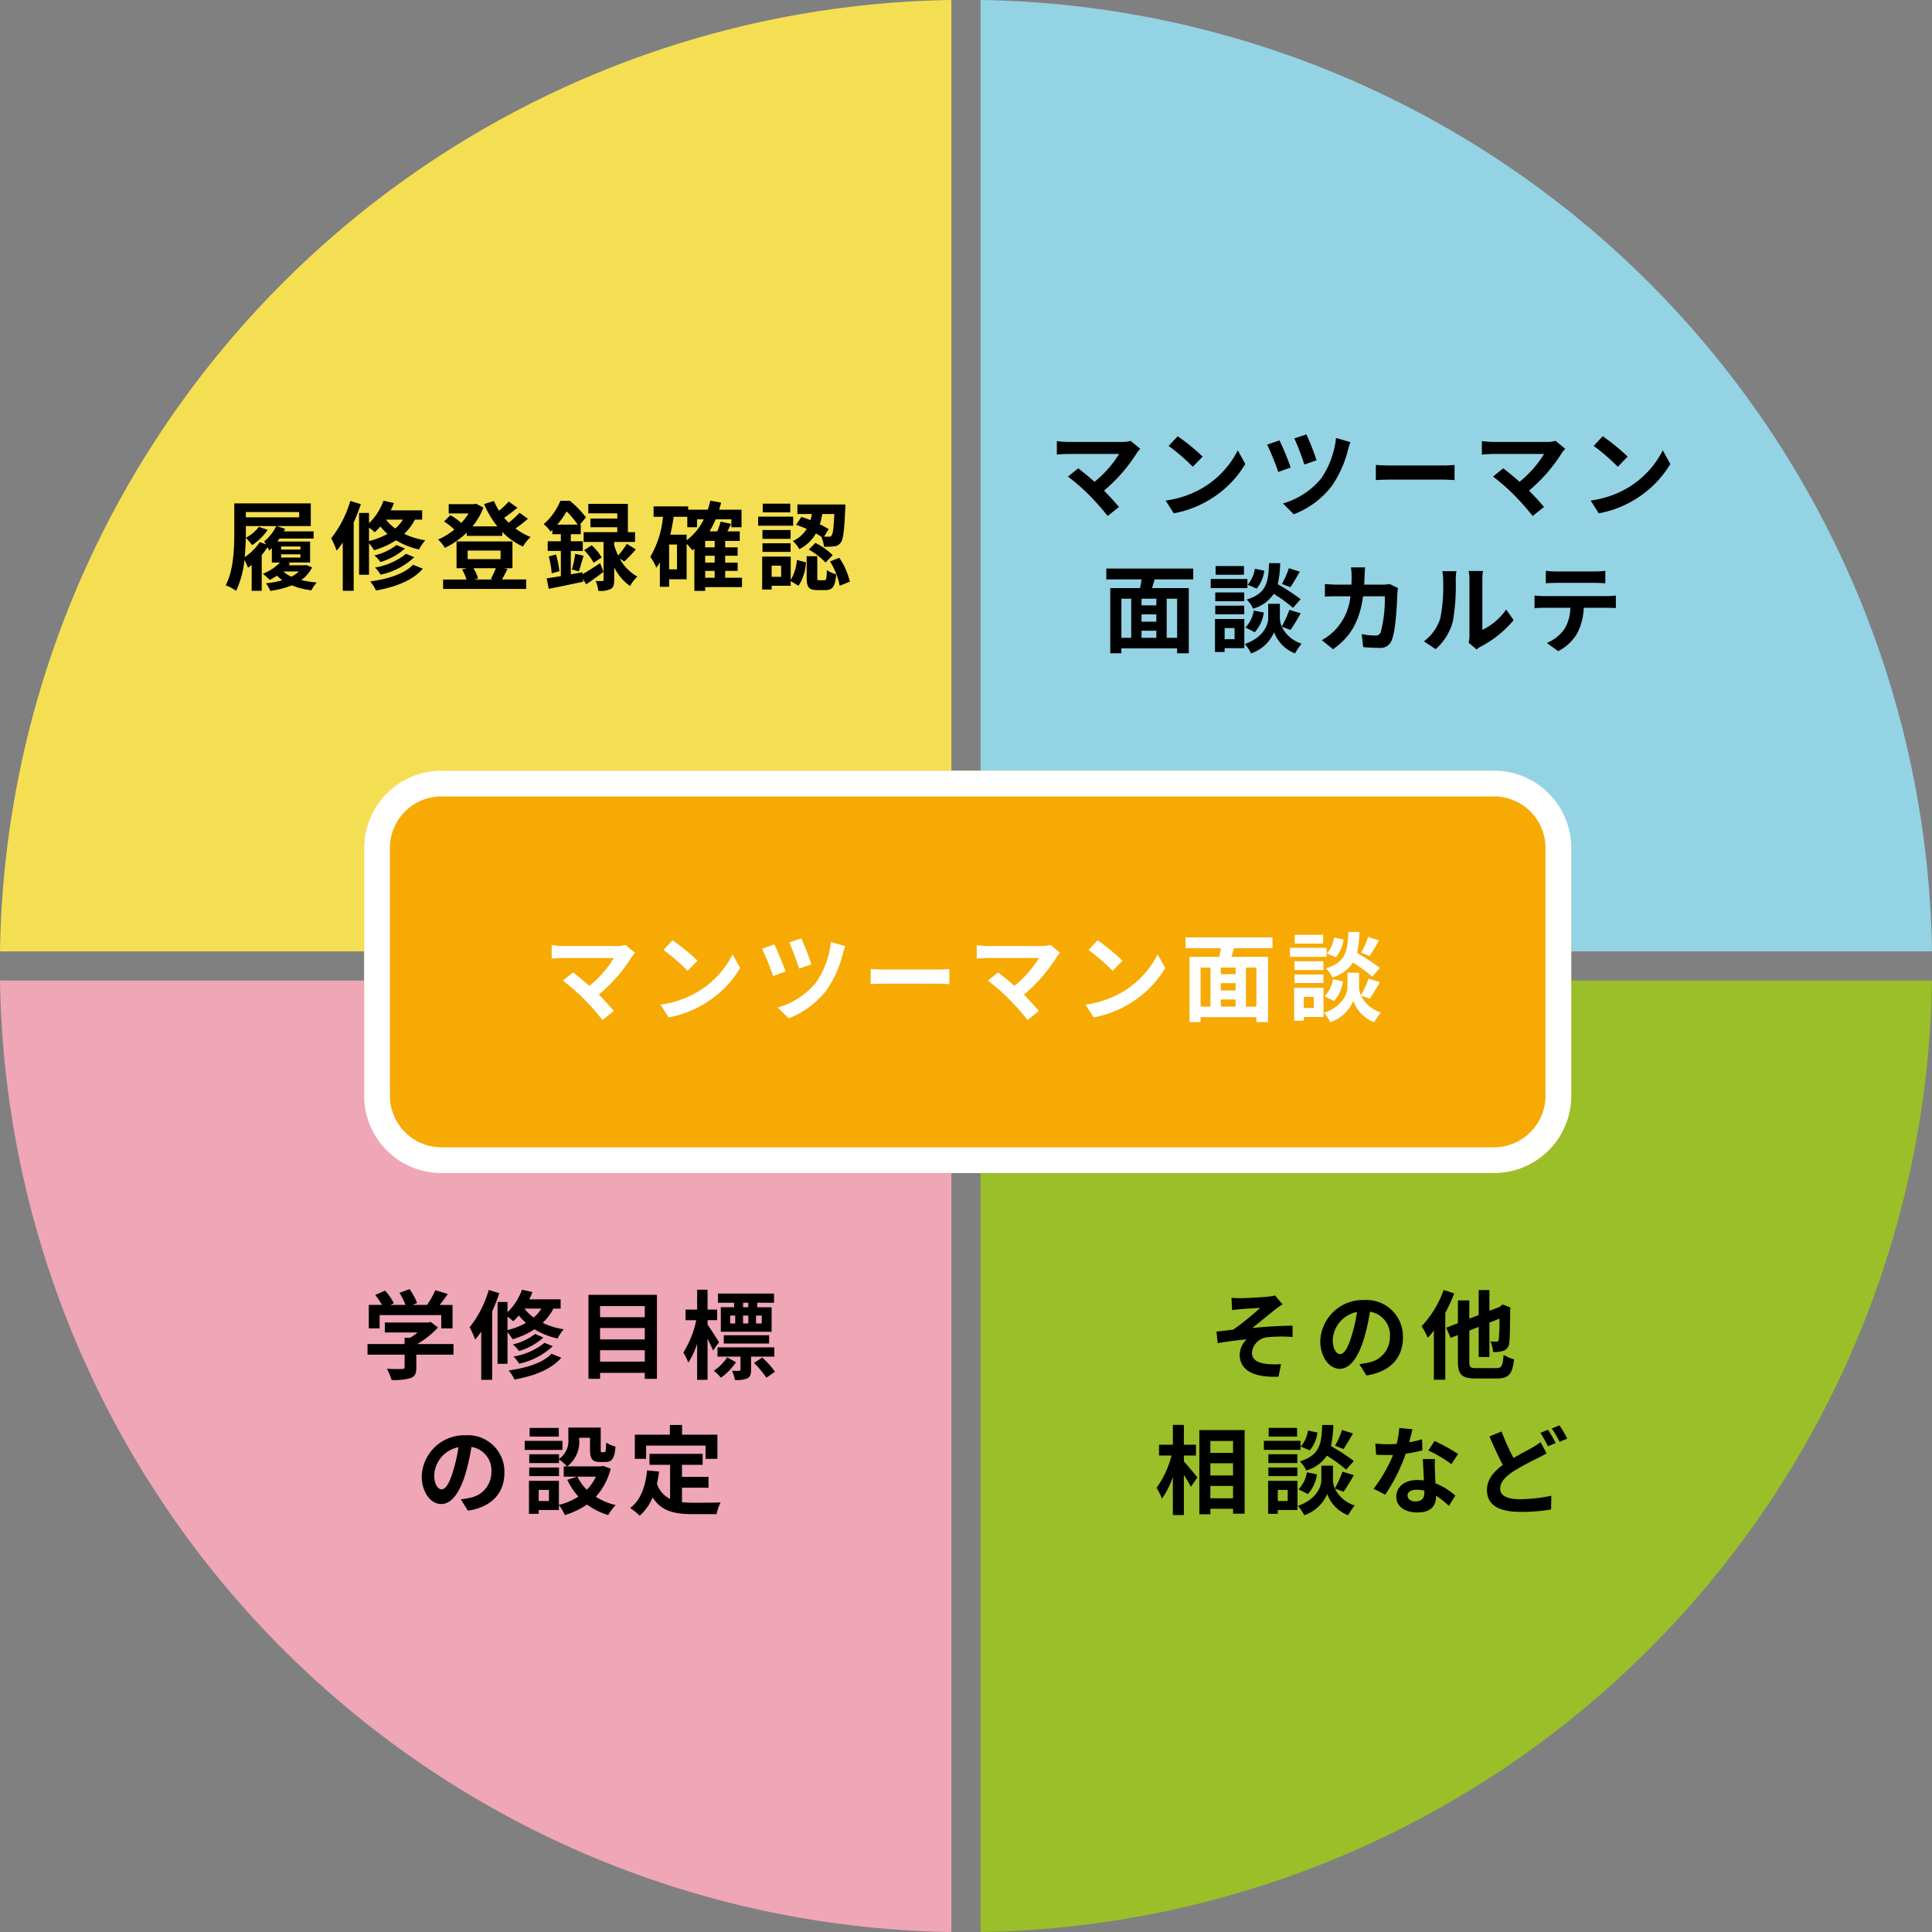
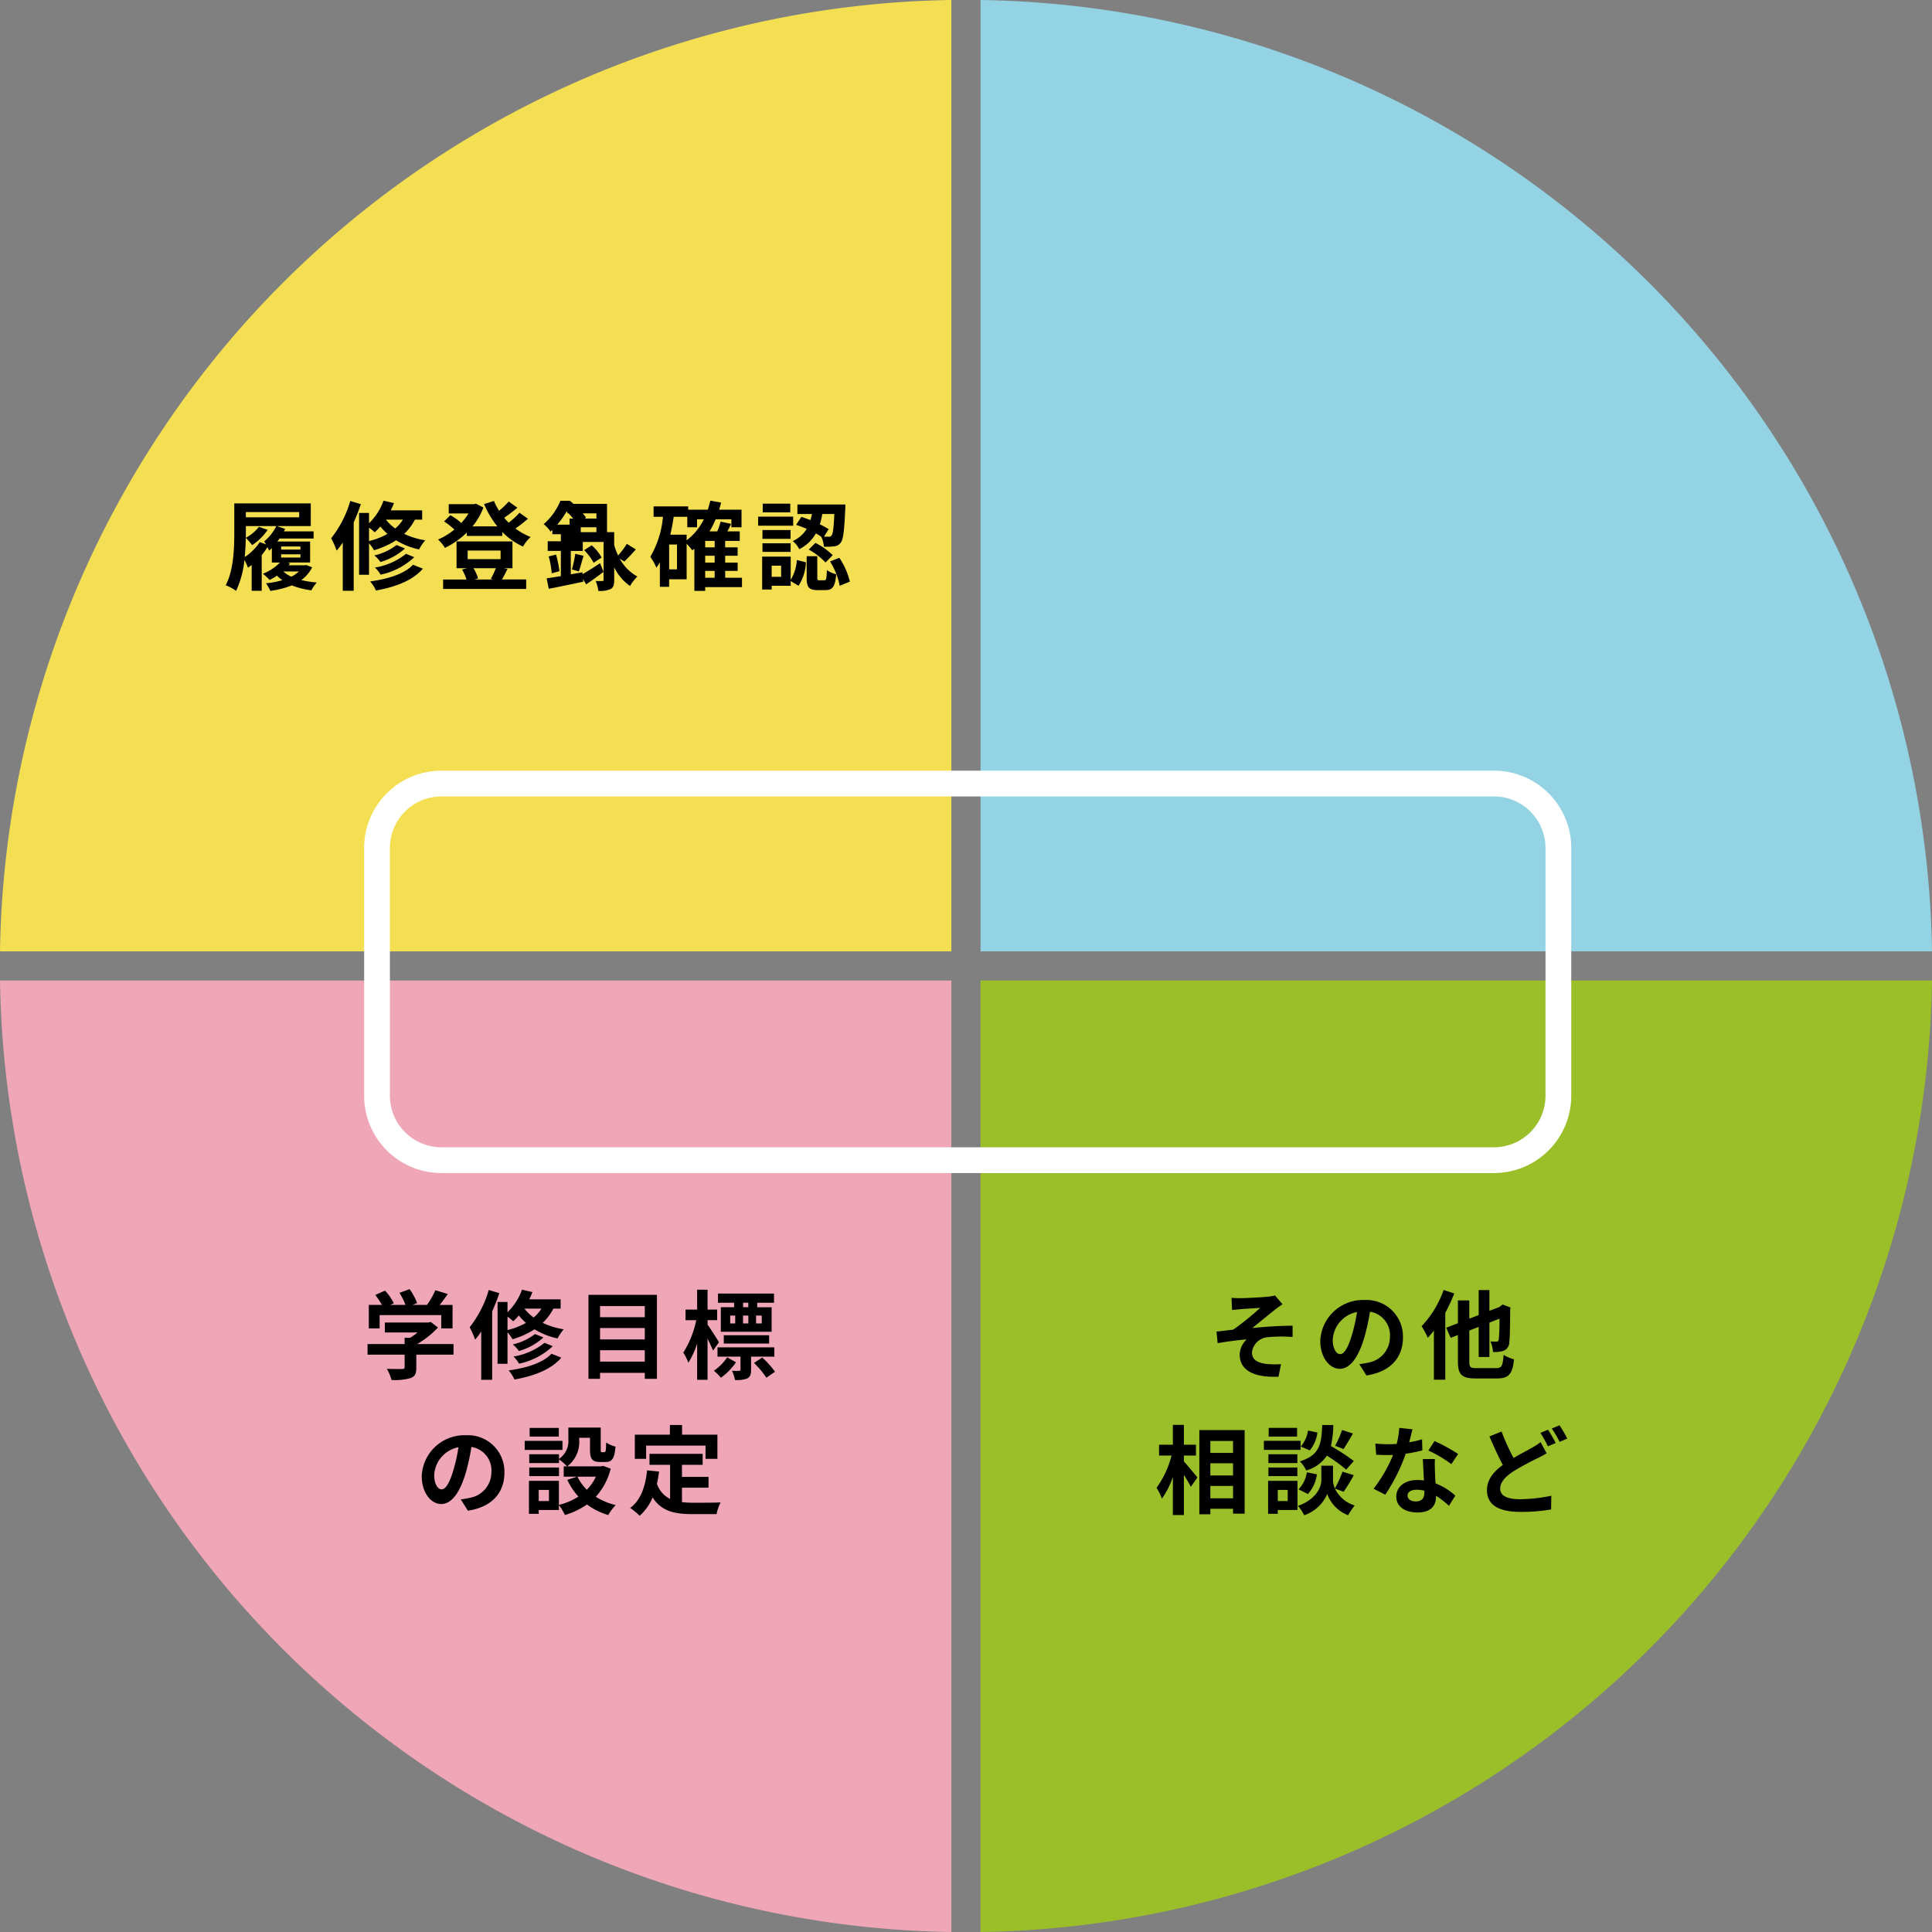
<svg xmlns="http://www.w3.org/2000/svg" width="300.018" height="300.018" viewBox="0 0 300.018 300.018">
  <rect x="0" y="0" width="300.018" height="300.018" fill="#808080" stroke="none" />
  <g transform="translate(4291.019 975.509)">
    <path d="M147.737,0A150.024,150.024,0,0,0,0,147.737H147.737Z" transform="translate(-4291.019 -975.509)" fill="#f4df53" />
    <path d="M101.2,147.737H248.952A150.024,150.024,0,0,0,101.2,0Z" transform="translate(-4239.953 -975.509)" fill="#94d3e3" />
    <path d="M147.737,101.2H0A150.024,150.024,0,0,0,147.737,248.952Z" transform="translate(-4291.019 -924.443)" fill="#efa6b7" />
    <path d="M101.2,101.2V248.952A150.039,150.039,0,0,0,248.952,101.2Z" transform="translate(-4239.952 -924.443)" fill="#9abf28" />
-     <path d="M22.172,15.29a4.676,4.676,0,0,1-1.155.81,4.468,4.468,0,0,1-1.245-.81Zm-2.745-2.67h3v.51h-3Zm0-1.215h3v.48h-3Zm-3.315-.675a8.424,8.424,0,0,1-2.34,2.325c.1-1.05.15-2.07.165-3a12.733,12.733,0,0,1,.99,1.14,8.852,8.852,0,0,0,2.415-2.37L15.977,8.36a6.432,6.432,0,0,1-2.025,1.695V8.24h4.725a7.245,7.245,0,0,1-1.89,2.385c.09.12.195.285.3.45Zm6.12-4.665v.81h-8.28v-.81Zm1.095,8.22-.27.045H20.582c.09-.1.165-.21.24-.315l-.42-.12h3.525V10.64H18.842a5.186,5.186,0,0,0,.33-.465h5.3V9.065h-4.62c.075-.135.135-.255.195-.39L18.767,8.24h5.265V4.715H12.152V9.23c0,2.4-.09,5.85-1.335,8.2a7.281,7.281,0,0,1,1.62.87,14.768,14.768,0,0,0,1.29-4.8,9.677,9.677,0,0,1,.555,1.2c.18-.12.375-.27.57-.42V18.29h1.56V12.74a9.367,9.367,0,0,0,.885-1.23c.12.21.21.42.27.54a5.255,5.255,0,0,0,.42-.4v2.25h1.26a7.5,7.5,0,0,1-2.655,1.74,10.783,10.783,0,0,1,1.05.96,9.741,9.741,0,0,0,1.14-.66,6.335,6.335,0,0,0,.84.7,13.255,13.255,0,0,1-2.55.48,5.862,5.862,0,0,1,.675,1.185,14.353,14.353,0,0,0,3.345-.855,12.613,12.613,0,0,0,3.03.765A6.255,6.255,0,0,1,24.962,17a15.791,15.791,0,0,1-2.4-.375,5.518,5.518,0,0,0,1.68-1.98Zm6.84-9.945a16.987,16.987,0,0,1-2.97,5.79,14.024,14.024,0,0,1,.855,1.92A11.992,11.992,0,0,0,29,10.79v7.5h1.695V7.67c.42-.93.8-1.9,1.11-2.835Zm2.91,4.14a8.571,8.571,0,0,1,.885.72,8.265,8.265,0,0,0,.87-.9,9.942,9.942,0,0,0,1.11,1.155,11.4,11.4,0,0,1-2.865,1.11Zm5.265-1.245a5.844,5.844,0,0,1-1.2,1.38,7.053,7.053,0,0,1-1.44-1.38Zm2.985,0V5.795H36.452c.18-.36.345-.75.495-1.125l-1.62-.375a9.119,9.119,0,0,1-2.25,3.5V6.2H31.532v9.6h1.545V10.91a6.55,6.55,0,0,1,.78,1.08,12.934,12.934,0,0,0,3.42-1.545,11.323,11.323,0,0,0,3.57,1.425,7.189,7.189,0,0,1,.96-1.425,11.635,11.635,0,0,1-3.27-1A8.133,8.133,0,0,0,40.2,7.235Zm-2.505,5.31a10.3,10.3,0,0,1-4.815,2.13,5.446,5.446,0,0,1,.87,1.11A10.926,10.926,0,0,0,40.1,13.07Zm-1.47-1.365A9,9,0,0,1,33.9,12.8a4.633,4.633,0,0,1,.945,1.02,9.7,9.7,0,0,0,3.81-2.1Zm2.55,3.06c-1.29,1.41-3.885,2.22-6.645,2.595a6.217,6.217,0,0,1,.9,1.41c3.06-.555,5.715-1.56,7.275-3.39Zm12.87.54a14.283,14.283,0,0,1-.78,1.665l.4.09H49.442l.57-.165a6.106,6.106,0,0,0-.72-1.59Zm-4.38-2.745h5.115V13.37H48.392ZM54,14.78h1.35V10.625H46.667V14.78H48.3l-.78.2a7.177,7.177,0,0,1,.69,1.56h-3.63V18h12.9v-1.47H53.717c.255-.435.555-1.02.87-1.635Zm2.445-8.61a13.151,13.151,0,0,1-1.68,1.545c-.24-.24-.48-.495-.7-.765.66-.45,1.41-1.02,2.055-1.56l-1.35-.96a12.553,12.553,0,0,1-1.5,1.425,9.718,9.718,0,0,1-.795-1.515l-1.53.48A14.485,14.485,0,0,0,53,8.285H49.142A10.1,10.1,0,0,0,50.837,5.36l-1.155-.6-.3.075h-3.93v1.44h3.075A9.441,9.441,0,0,1,47.4,7.76a9.055,9.055,0,0,0-1.695-1.215l-.975.975a10.449,10.449,0,0,1,1.6,1.26A10.451,10.451,0,0,1,43.8,10.325a6.338,6.338,0,0,1,1.065,1.3,13.187,13.187,0,0,0,3.39-2.37v.51h5.52V9.155a10.665,10.665,0,0,0,3.21,2.265,6.377,6.377,0,0,1,1.185-1.485,10.09,10.09,0,0,1-2.355-1.32A20.434,20.434,0,0,0,57.752,7.1Zm5.865,1.845A14.175,14.175,0,0,0,63.767,5.96a13.946,13.946,0,0,1,1.71,2.055Zm3.9,7.4-1.8.315v-3.63h1.86v-1.5h-1.86V9.5h1.545V8.015h-.135l.945-1.125a14.906,14.906,0,0,0-2.5-2.58h-1.47a9.585,9.585,0,0,1-2.6,3.63,4.884,4.884,0,0,1,1.065,1.155c.09-.09.2-.18.285-.27V9.5h1.32v1.095h-2.04v1.5h2.04V16.01c-.825.135-1.575.255-2.205.345l.33,1.62c1.515-.285,3.495-.7,5.355-1.1l-.045-.435.495.855c.855-.585,1.815-1.275,2.7-1.95L68.957,14c-.975.645-1.965,1.275-2.715,1.71Zm6.5-1.665c.525-.495,1.2-1.2,1.8-1.89L73.112,11a12.523,12.523,0,0,1-1.35,1.8,9.729,9.729,0,0,1-.615-1.605V10.7h3.24V9.185h-1.11V4.79h-6.15V6.26h4.5v.81h-4.17V8.42h4.17v.765h-5.22V10.7H69.5v5.88c0,.15-.045.195-.21.195-.15,0-.6.015-1.02-.015a6.091,6.091,0,0,1,.42,1.545,3.945,3.945,0,0,0,1.89-.285c.465-.24.57-.66.57-1.41V14.645a7.552,7.552,0,0,0,2.46,2.9,6.625,6.625,0,0,1,1.14-1.47A6.916,6.916,0,0,1,72,13.28Zm-11.73-.8a13.651,13.651,0,0,1,.465,2.625l1.2-.33a17.133,17.133,0,0,0-.525-2.58Zm4.68,2.325c.225-.615.465-1.575.735-2.415l-1.29-.315a18.392,18.392,0,0,1-.525,2.43Zm.825-3.3a8.577,8.577,0,0,1,1.47,1.965l1.245-.825a7.326,7.326,0,0,0-1.545-1.89ZM85.277,15.2h1.47v1.065h-1.47ZM82.4,9.575H79.862c.21-.9.39-1.83.525-2.775H82.5V8.42h1.515V7.19h1.05a9.048,9.048,0,0,1-2.67,3.255ZM80.9,14.96H79.682V11.1H80.9Zm5.85-3.42h-1.47v-1h1.47Zm0,2.37h-1.47V12.845h1.47Zm4.245,2.355h-2.61V15.2h1.935V13.91H88.382V12.845h1.935V11.54H88.382v-1h2.265V9.065h-1.92c.195-.375.39-.765.57-1.17l-1.62-.345a10.766,10.766,0,0,1-.525,1.515h-1.2A13.689,13.689,0,0,0,86.9,7.19h2.445V8.42h1.575V5.69H87.452c.1-.36.21-.72.3-1.1l-1.68-.3a13.609,13.609,0,0,1-.39,1.4H82.637V5.18h-5.37V6.8h1.455a14.862,14.862,0,0,1-1.965,6.21A9.1,9.1,0,0,1,77.7,14.7a7.811,7.811,0,0,0,.54-.825v3.795h1.44V16.5H82.4v-5.52c.33.345.705.8.885,1.02.105-.075.21-.165.315-.24v6.54h1.68V17.72h5.715Zm14.34-9.9c-.105,2.22-.225,3.105-.435,3.33a.426.426,0,0,1-.45.195c-.15,0-.4,0-.72-.015l.72-1.155a12.141,12.141,0,0,0-1.365-.75,11.86,11.86,0,0,0,.375-1.605Zm-5.94,1.68a17.517,17.517,0,0,1,1.65.63,4.934,4.934,0,0,1-2.16,1.89,4.237,4.237,0,0,1,1.005,1.26,6.1,6.1,0,0,0,2.58-2.445c.3.165.57.33.825.5a4.305,4.305,0,0,1,.42,1.56,10.088,10.088,0,0,0,1.62-.06,1.341,1.341,0,0,0,.99-.57c.4-.48.555-1.875.705-5.265.015-.21.015-.66.015-.66H99.6V6.365h2.25q-.09.473-.225.945c-.48-.18-.96-.36-1.41-.495Zm1.965,3.84a11.232,11.232,0,0,1,2.61,2.01l1.11-1.14a10.418,10.418,0,0,0-2.685-1.9ZM98.492,4.76H94.216V6.11h4.275Zm.45,2.01H93.5V8.18h5.445Zm-.4,2.085H94.172V10.22h4.365Zm-4.365,3.39h4.365V10.91H94.172Zm2.9,3.87H95.6V14.39h1.47Zm1.485-3.135H94.127v5.115H95.6V17.51h2.955v-.735l1.215.735a7.14,7.14,0,0,0,1.155-3.645l-1.41-.36a6.769,6.769,0,0,1-.96,3.09Zm4.425,3.675c-.27,0-.3-.06-.3-.465V12.92h-1.65V16.2c0,1.485.285,1.98,1.695,1.98h1.23c1.065,0,1.5-.495,1.665-2.46a4.3,4.3,0,0,1-1.455-.645c-.045,1.38-.1,1.575-.39,1.575Zm1.68-2.925a11.091,11.091,0,0,1,1.5,3.78l1.575-.645a11.144,11.144,0,0,0-1.635-3.7Z" transform="translate(-4266.79 -902.054)" />
-     <path d="M23.3,6.32a4.845,4.845,0,0,1-1.4.165H13.577a14.4,14.4,0,0,1-1.725-.135v2.1c.315-.03,1.125-.1,1.725-.1h7.935a16.648,16.648,0,0,1-3.81,4.32c-.945-.825-1.935-1.635-2.535-2.085l-1.59,1.275a31.907,31.907,0,0,1,3.3,2.88,41.678,41.678,0,0,1,2.865,3.24l1.755-1.4c-.585-.7-1.47-1.68-2.325-2.535A24.991,24.991,0,0,0,24.287,8.18a4.083,4.083,0,0,1,.51-.63Zm7.32-.72-1.41,1.5a31.189,31.189,0,0,1,3.75,3.24l1.53-1.575A31.5,31.5,0,0,0,30.617,5.6Zm-1.875,9.99L30,17.57a16.245,16.245,0,0,0,5.565-2.115,15.95,15.95,0,0,0,5.55-5.55L39.947,7.79a14.223,14.223,0,0,1-5.46,5.835A15.46,15.46,0,0,1,28.742,15.59ZM50.6,5.315l-1.875.615a38.377,38.377,0,0,1,1.56,4.065l1.89-.66A36.255,36.255,0,0,0,50.6,5.315Zm4.6.555a13.68,13.68,0,0,1-2.31,6.3,12.033,12.033,0,0,1-5.925,3.87l1.68,1.68a13.583,13.583,0,0,0,5.9-4.395,17.135,17.135,0,0,0,2.52-5.64,10.487,10.487,0,0,1,.375-1.17Zm-8.775.375-1.92.66a37.413,37.413,0,0,1,1.725,4.245l1.935-.7C47.822,9.425,46.892,7.19,46.427,6.245ZM61.382,12.41c.555-.045,1.56-.075,2.415-.075h8.055c.63,0,1.4.06,1.755.075V10.055c-.39.03-1.065.09-1.755.09H63.8c-.78,0-1.875-.045-2.415-.09ZM89.3,6.32a4.845,4.845,0,0,1-1.395.165H79.576a14.4,14.4,0,0,1-1.725-.135v2.1c.315-.03,1.125-.1,1.725-.1h7.935a16.648,16.648,0,0,1-3.81,4.32c-.945-.825-1.935-1.635-2.535-2.085l-1.59,1.275a31.907,31.907,0,0,1,3.3,2.88,41.677,41.677,0,0,1,2.865,3.24l1.755-1.4c-.585-.7-1.47-1.68-2.325-2.535A24.991,24.991,0,0,0,90.287,8.18a4.083,4.083,0,0,1,.51-.63Zm7.32-.72-1.41,1.5a31.188,31.188,0,0,1,3.75,3.24l1.53-1.575A31.5,31.5,0,0,0,96.617,5.6Zm-1.875,9.99L96,17.57a16.245,16.245,0,0,0,5.565-2.115,15.95,15.95,0,0,0,5.55-5.55l-1.17-2.115a14.223,14.223,0,0,1-5.46,5.835A15.46,15.46,0,0,1,94.742,15.59ZM30.527,36.9h-1.62V30.83h1.62ZM21.872,30.83H23.4V36.9h-1.53Zm5.43,1.035h-2.3V30.83h2.3Zm-2.3,3.93h2.3V36.9h-2.3ZM27.3,34.4h-2.3V33.26h2.3Zm5.73-6.57V26.15h-13.5v1.68h5.475c-.06.45-.15.915-.24,1.35h-4.62V39.305h1.725V38.54h8.655v.765h1.815V29.18h-5.7c.12-.435.27-.885.405-1.35Zm14.85-1.74a13.174,13.174,0,0,1-1.08,2.445l1.32.51c.42-.63.96-1.545,1.455-2.415Zm1.83,4.815a31.187,31.187,0,0,0-3.555-2.325,15.825,15.825,0,0,0,.375-3.27H44.807c-.12,2.97-.36,4.68-3.48,5.655a4.372,4.372,0,0,1,.99,1.41,5.648,5.648,0,0,0,3.21-2.3,22.457,22.457,0,0,1,3,2.175Zm-7.125,5.13a5.73,5.73,0,0,0,1.4-3.06l-1.56-.315a4.8,4.8,0,0,1-1.3,2.64ZM42.6,26.18a4.854,4.854,0,0,1-1.125,2.475l1.4.6a5.348,5.348,0,0,0,1.185-2.775Zm-1.695-.42H36.5v1.35h4.41Zm.54,2.01h-5.7v1.41h5.7Zm-.495,2.085h-4.5V31.22h4.5Zm-4.5,3.39h4.5V31.91h-4.5Zm3,2.145v1.725H37.907V35.39Zm1.515-1.41h-4.56V39.1h1.5V38.51h3.06Zm7.17,1.695a28.851,28.851,0,0,0,1.575-2.58l-1.755-.54a16.217,16.217,0,0,1-1.185,2.6,3.232,3.232,0,0,1-.285-1.26V31.625H44.672V33.89c0,1.005-.765,2.97-3.63,3.975a7.477,7.477,0,0,1,.975,1.455,5.979,5.979,0,0,0,3.57-3.3,5.55,5.55,0,0,0,3.24,3.3,14.094,14.094,0,0,1,1.02-1.515,5.125,5.125,0,0,1-3.075-2.625Zm15.4-7.125a7.323,7.323,0,0,1-1.14.1h-2.82c.03-.435.045-.885.06-1.35.015-.36.045-.99.09-1.335h-2.2a11.1,11.1,0,0,1,.1,1.38c0,.45-.015.885-.03,1.305H55.457c-.57,0-1.35-.045-1.98-.1v1.965c.645-.06,1.47-.06,1.98-.06h1.98a8.821,8.821,0,0,1-2.475,5.34A8.6,8.6,0,0,1,53,37.265l1.74,1.41c2.685-1.9,4.11-4.26,4.665-8.22h3.375a20.528,20.528,0,0,1-.63,5.565.8.8,0,0,1-.855.525,12.415,12.415,0,0,1-2.1-.21l.225,2.01c.735.06,1.635.12,2.49.12a1.847,1.847,0,0,0,1.935-1.155c.645-1.53.825-5.715.885-7.335a6.483,6.483,0,0,1,.105-.795Zm7.14,10.11a8.688,8.688,0,0,0,2.67-4.305,33.1,33.1,0,0,0,.45-6.45,9.567,9.567,0,0,1,.1-1.35H71.7a5.475,5.475,0,0,1,.135,1.365,25.848,25.848,0,0,1-.435,5.94,7.076,7.076,0,0,1-2.55,3.585Zm6.36.045a3.824,3.824,0,0,1,.66-.45,16.516,16.516,0,0,0,5.085-4.1l-1.155-1.65a9.5,9.5,0,0,1-3.7,3.165V27.83a7.617,7.617,0,0,1,.1-1.305H75.8a6.65,6.65,0,0,1,.12,1.29V36.56a5.707,5.707,0,0,1-.12,1.11ZM95.4,28.37c.525,0,1.1.03,1.62.06V26.495a11.751,11.751,0,0,1-1.62.1h-6.03a11.176,11.176,0,0,1-1.59-.1V28.43c.45-.03,1.08-.06,1.605-.06Zm-7.935,2.055c-.465,0-.99-.045-1.44-.09V32.3c.42-.03,1-.06,1.44-.06h4.125a6.446,6.446,0,0,1-.93,3.315A6.231,6.231,0,0,1,87.947,37.7L89.7,38.975a7.2,7.2,0,0,0,3.015-2.88,9.516,9.516,0,0,0,.96-3.855h3.615c.42,0,.99.015,1.365.045v-1.95a11.542,11.542,0,0,1-1.365.09Z" transform="translate(-4138.752 -913.366)" />
+     <path d="M22.172,15.29a4.676,4.676,0,0,1-1.155.81,4.468,4.468,0,0,1-1.245-.81Zm-2.745-2.67h3v.51h-3Zm0-1.215h3v.48h-3Zm-3.315-.675a8.424,8.424,0,0,1-2.34,2.325c.1-1.05.15-2.07.165-3a12.733,12.733,0,0,1,.99,1.14,8.852,8.852,0,0,0,2.415-2.37L15.977,8.36a6.432,6.432,0,0,1-2.025,1.695V8.24h4.725a7.245,7.245,0,0,1-1.89,2.385c.09.12.195.285.3.45Zm6.12-4.665v.81h-8.28v-.81Zm1.095,8.22-.27.045H20.582c.09-.1.165-.21.24-.315l-.42-.12h3.525V10.64H18.842a5.186,5.186,0,0,0,.33-.465h5.3V9.065h-4.62c.075-.135.135-.255.195-.39L18.767,8.24h5.265V4.715H12.152V9.23c0,2.4-.09,5.85-1.335,8.2a7.281,7.281,0,0,1,1.62.87,14.768,14.768,0,0,0,1.29-4.8,9.677,9.677,0,0,1,.555,1.2c.18-.12.375-.27.57-.42V18.29h1.56V12.74a9.367,9.367,0,0,0,.885-1.23c.12.21.21.42.27.54a5.255,5.255,0,0,0,.42-.4v2.25h1.26a7.5,7.5,0,0,1-2.655,1.74,10.783,10.783,0,0,1,1.05.96,9.741,9.741,0,0,0,1.14-.66,6.335,6.335,0,0,0,.84.7,13.255,13.255,0,0,1-2.55.48,5.862,5.862,0,0,1,.675,1.185,14.353,14.353,0,0,0,3.345-.855,12.613,12.613,0,0,0,3.03.765A6.255,6.255,0,0,1,24.962,17a15.791,15.791,0,0,1-2.4-.375,5.518,5.518,0,0,0,1.68-1.98Zm6.84-9.945a16.987,16.987,0,0,1-2.97,5.79,14.024,14.024,0,0,1,.855,1.92A11.992,11.992,0,0,0,29,10.79v7.5h1.695V7.67c.42-.93.8-1.9,1.11-2.835Zm2.91,4.14a8.571,8.571,0,0,1,.885.72,8.265,8.265,0,0,0,.87-.9,9.942,9.942,0,0,0,1.11,1.155,11.4,11.4,0,0,1-2.865,1.11Zm5.265-1.245a5.844,5.844,0,0,1-1.2,1.38,7.053,7.053,0,0,1-1.44-1.38Zm2.985,0V5.795H36.452c.18-.36.345-.75.495-1.125l-1.62-.375a9.119,9.119,0,0,1-2.25,3.5V6.2H31.532v9.6h1.545V10.91a6.55,6.55,0,0,1,.78,1.08,12.934,12.934,0,0,0,3.42-1.545,11.323,11.323,0,0,0,3.57,1.425,7.189,7.189,0,0,1,.96-1.425,11.635,11.635,0,0,1-3.27-1A8.133,8.133,0,0,0,40.2,7.235Zm-2.505,5.31a10.3,10.3,0,0,1-4.815,2.13,5.446,5.446,0,0,1,.87,1.11A10.926,10.926,0,0,0,40.1,13.07Zm-1.47-1.365A9,9,0,0,1,33.9,12.8a4.633,4.633,0,0,1,.945,1.02,9.7,9.7,0,0,0,3.81-2.1Zm2.55,3.06c-1.29,1.41-3.885,2.22-6.645,2.595a6.217,6.217,0,0,1,.9,1.41c3.06-.555,5.715-1.56,7.275-3.39Zm12.87.54a14.283,14.283,0,0,1-.78,1.665l.4.09H49.442l.57-.165a6.106,6.106,0,0,0-.72-1.59Zm-4.38-2.745h5.115V13.37H48.392ZM54,14.78h1.35V10.625H46.667V14.78H48.3l-.78.2a7.177,7.177,0,0,1,.69,1.56h-3.63V18h12.9v-1.47H53.717c.255-.435.555-1.02.87-1.635Zm2.445-8.61a13.151,13.151,0,0,1-1.68,1.545c-.24-.24-.48-.495-.7-.765.66-.45,1.41-1.02,2.055-1.56l-1.35-.96a12.553,12.553,0,0,1-1.5,1.425,9.718,9.718,0,0,1-.795-1.515l-1.53.48A14.485,14.485,0,0,0,53,8.285H49.142A10.1,10.1,0,0,0,50.837,5.36l-1.155-.6-.3.075h-3.93v1.44h3.075A9.441,9.441,0,0,1,47.4,7.76a9.055,9.055,0,0,0-1.695-1.215l-.975.975a10.449,10.449,0,0,1,1.6,1.26A10.451,10.451,0,0,1,43.8,10.325a6.338,6.338,0,0,1,1.065,1.3,13.187,13.187,0,0,0,3.39-2.37v.51h5.52V9.155a10.665,10.665,0,0,0,3.21,2.265,6.377,6.377,0,0,1,1.185-1.485,10.09,10.09,0,0,1-2.355-1.32A20.434,20.434,0,0,0,57.752,7.1Zm5.865,1.845A14.175,14.175,0,0,0,63.767,5.96a13.946,13.946,0,0,1,1.71,2.055Zm3.9,7.4-1.8.315v-3.63h1.86v-1.5h-1.86V9.5h1.545V8.015h-.135l.945-1.125a14.906,14.906,0,0,0-2.5-2.58h-1.47a9.585,9.585,0,0,1-2.6,3.63,4.884,4.884,0,0,1,1.065,1.155c.09-.09.2-.18.285-.27V9.5h1.32v1.095h-2.04v1.5h2.04V16.01c-.825.135-1.575.255-2.205.345l.33,1.62c1.515-.285,3.495-.7,5.355-1.1l-.045-.435.495.855c.855-.585,1.815-1.275,2.7-1.95L68.957,14c-.975.645-1.965,1.275-2.715,1.71Zm6.5-1.665c.525-.495,1.2-1.2,1.8-1.89L73.112,11a12.523,12.523,0,0,1-1.35,1.8,9.729,9.729,0,0,1-.615-1.605V10.7V9.185h-1.11V4.79h-6.15V6.26h4.5v.81h-4.17V8.42h4.17v.765h-5.22V10.7H69.5v5.88c0,.15-.045.195-.21.195-.15,0-.6.015-1.02-.015a6.091,6.091,0,0,1,.42,1.545,3.945,3.945,0,0,0,1.89-.285c.465-.24.57-.66.57-1.41V14.645a7.552,7.552,0,0,0,2.46,2.9,6.625,6.625,0,0,1,1.14-1.47A6.916,6.916,0,0,1,72,13.28Zm-11.73-.8a13.651,13.651,0,0,1,.465,2.625l1.2-.33a17.133,17.133,0,0,0-.525-2.58Zm4.68,2.325c.225-.615.465-1.575.735-2.415l-1.29-.315a18.392,18.392,0,0,1-.525,2.43Zm.825-3.3a8.577,8.577,0,0,1,1.47,1.965l1.245-.825a7.326,7.326,0,0,0-1.545-1.89ZM85.277,15.2h1.47v1.065h-1.47ZM82.4,9.575H79.862c.21-.9.39-1.83.525-2.775H82.5V8.42h1.515V7.19h1.05a9.048,9.048,0,0,1-2.67,3.255ZM80.9,14.96H79.682V11.1H80.9Zm5.85-3.42h-1.47v-1h1.47Zm0,2.37h-1.47V12.845h1.47Zm4.245,2.355h-2.61V15.2h1.935V13.91H88.382V12.845h1.935V11.54H88.382v-1h2.265V9.065h-1.92c.195-.375.39-.765.57-1.17l-1.62-.345a10.766,10.766,0,0,1-.525,1.515h-1.2A13.689,13.689,0,0,0,86.9,7.19h2.445V8.42h1.575V5.69H87.452c.1-.36.21-.72.3-1.1l-1.68-.3a13.609,13.609,0,0,1-.39,1.4H82.637V5.18h-5.37V6.8h1.455a14.862,14.862,0,0,1-1.965,6.21A9.1,9.1,0,0,1,77.7,14.7a7.811,7.811,0,0,0,.54-.825v3.795h1.44V16.5H82.4v-5.52c.33.345.705.8.885,1.02.105-.075.21-.165.315-.24v6.54h1.68V17.72h5.715Zm14.34-9.9c-.105,2.22-.225,3.105-.435,3.33a.426.426,0,0,1-.45.195c-.15,0-.4,0-.72-.015l.72-1.155a12.141,12.141,0,0,0-1.365-.75,11.86,11.86,0,0,0,.375-1.605Zm-5.94,1.68a17.517,17.517,0,0,1,1.65.63,4.934,4.934,0,0,1-2.16,1.89,4.237,4.237,0,0,1,1.005,1.26,6.1,6.1,0,0,0,2.58-2.445c.3.165.57.33.825.5a4.305,4.305,0,0,1,.42,1.56,10.088,10.088,0,0,0,1.62-.06,1.341,1.341,0,0,0,.99-.57c.4-.48.555-1.875.705-5.265.015-.21.015-.66.015-.66H99.6V6.365h2.25q-.09.473-.225.945c-.48-.18-.96-.36-1.41-.495Zm1.965,3.84a11.232,11.232,0,0,1,2.61,2.01l1.11-1.14a10.418,10.418,0,0,0-2.685-1.9ZM98.492,4.76H94.216V6.11h4.275Zm.45,2.01H93.5V8.18h5.445Zm-.4,2.085H94.172V10.22h4.365Zm-4.365,3.39h4.365V10.91H94.172Zm2.9,3.87H95.6V14.39h1.47Zm1.485-3.135H94.127v5.115H95.6V17.51h2.955v-.735l1.215.735a7.14,7.14,0,0,0,1.155-3.645l-1.41-.36a6.769,6.769,0,0,1-.96,3.09Zm4.425,3.675c-.27,0-.3-.06-.3-.465V12.92h-1.65V16.2c0,1.485.285,1.98,1.695,1.98h1.23c1.065,0,1.5-.495,1.665-2.46a4.3,4.3,0,0,1-1.455-.645c-.045,1.38-.1,1.575-.39,1.575Zm1.68-2.925a11.091,11.091,0,0,1,1.5,3.78l1.575-.645a11.144,11.144,0,0,0-1.635-3.7Z" transform="translate(-4266.79 -902.054)" />
    <path d="M38.972,5.555l.09,1.9c.465-.045.96-.1,1.335-.135.6-.06,2.43-.15,3.03-.2A42.082,42.082,0,0,1,39.242,10.5c-.765.09-1.8.225-2.6.3l.18,1.8c1.485-.255,3.15-.48,4.5-.585a3.473,3.473,0,0,0-1.08,2.34c0,2.475,2.22,3.615,6.03,3.45l.39-1.95a12.935,12.935,0,0,1-2.265-.03c-1.335-.165-2.25-.615-2.25-1.785a2.668,2.668,0,0,1,2.5-2.37,22.4,22.4,0,0,1,3.81-.03V9.89c-1.815,0-4.26.15-6.255.36,1.005-.8,2.475-2.025,3.54-2.865.3-.255.855-.615,1.155-.825l-1.17-1.365a5.826,5.826,0,0,1-1.035.18c-.9.105-3.69.24-4.32.24C39.872,5.615,39.437,5.6,38.972,5.555ZM55.847,14.3c-.555,0-1.155-.735-1.155-2.235A4.658,4.658,0,0,1,58.457,7.76a23.843,23.843,0,0,1-.8,3.6C57.062,13.37,56.462,14.3,55.847,14.3Zm4.08,3.315c3.75-.57,5.67-2.79,5.67-5.91a5.669,5.669,0,0,0-6-5.805,6.624,6.624,0,0,0-6.84,6.36c0,2.5,1.4,4.32,3.03,4.32s2.91-1.83,3.8-4.83a32.282,32.282,0,0,0,.885-4.035,3.677,3.677,0,0,1,3.1,3.93A4.022,4.022,0,0,1,60.2,15.62c-.39.09-.81.165-1.38.24ZM71.912,4.34a15.752,15.752,0,0,1-3.42,5.625,12.389,12.389,0,0,1,.96,1.8A12.424,12.424,0,0,0,70.4,10.64v7.635h1.77V7.895A27.25,27.25,0,0,0,73.562,4.88Zm5.1,12.135c-.96,0-1.11-.135-1.11-1.035v-4.8l1.455-.57v4.68h1.665V9.41l1.56-.615a29.318,29.318,0,0,1-.105,3.225c-.06.285-.165.345-.375.345-.165,0-.585-.015-.915-.03a4.756,4.756,0,0,1,.39,1.635,4.258,4.258,0,0,0,1.695-.21,1.42,1.42,0,0,0,.84-1.35c.09-.66.12-2.46.135-5.07l.06-.27L81.092,6.6l-.33.225-.225.18-1.515.57V4.355H77.357V8.24L75.9,8.795V5.96h-1.77V9.5l-1.815.7.69,1.575,1.125-.435v4.1c0,2.055.615,2.64,2.745,2.64h3.315c1.89,0,2.415-.75,2.655-2.97a6.205,6.205,0,0,1-1.62-.69c-.135,1.695-.285,2.055-1.17,2.055ZM31.577,30.05h1.875V28.37H31.577V25.295h-1.71V28.37H27.722v1.68h1.935a14.6,14.6,0,0,1-2.325,5.01,8.79,8.79,0,0,1,.84,1.68,12.865,12.865,0,0,0,1.695-3.375V39.29h1.71V33.05c.42.675.855,1.38,1.08,1.86l1.02-1.455c-.3-.375-1.575-1.92-2.1-2.49Zm4.11,6.645v-1.92h3.525v1.92Zm3.525-5.445v1.9H35.687v-1.9Zm0-3.465v1.86H35.687v-1.86ZM33.977,26.1V39.17h1.71v-.855h3.525v.765h1.8V26.1Zm22.155-.015a13.174,13.174,0,0,1-1.08,2.445l1.32.51c.42-.63.96-1.545,1.455-2.415Zm1.83,4.815a31.187,31.187,0,0,0-3.555-2.325,15.825,15.825,0,0,0,.375-3.27H53.057c-.12,2.97-.36,4.68-3.48,5.655a4.372,4.372,0,0,1,.99,1.41,5.648,5.648,0,0,0,3.21-2.3,22.457,22.457,0,0,1,3,2.175Zm-7.125,5.13a5.73,5.73,0,0,0,1.4-3.06l-1.56-.315a4.8,4.8,0,0,1-1.3,2.64Zm.015-9.855a4.854,4.854,0,0,1-1.125,2.475l1.4.6a5.348,5.348,0,0,0,1.185-2.775Zm-1.695-.42h-4.41v1.35h4.41Zm.54,2.01H44v1.41h5.7ZM49.2,29.855H44.7V31.22h4.5Zm-4.5,3.39h4.5V31.91H44.7Zm3,2.145v1.725H46.157V35.39Zm1.515-1.41h-4.56V39.1h1.5V38.51h3.06Zm7.17,1.695a28.851,28.851,0,0,0,1.575-2.58l-1.755-.54a16.217,16.217,0,0,1-1.185,2.6,3.232,3.232,0,0,1-.285-1.26V31.625H52.922V33.89c0,1.005-.765,2.97-3.63,3.975a7.477,7.477,0,0,1,.975,1.455,5.979,5.979,0,0,0,3.57-3.3,5.55,5.55,0,0,0,3.24,3.3,14.094,14.094,0,0,1,1.02-1.515,5.125,5.125,0,0,1-3.075-2.625ZM74.162,29.81A26.729,26.729,0,0,0,70.5,27.8l-.96,1.47a19.805,19.805,0,0,1,3.57,2.115Zm-5.6-2.28a15.69,15.69,0,0,1-2,.465c.21-.795.39-1.545.51-2.025l-2.055-.21a12.648,12.648,0,0,1-.4,2.49c-.45.03-.9.045-1.335.045a18.882,18.882,0,0,1-1.98-.105l.135,1.74c.645.03,1.245.045,1.86.045.255,0,.51,0,.765-.015a22.664,22.664,0,0,1-3.03,5.25l1.815.915a27.42,27.42,0,0,0,3.18-6.36,21.769,21.769,0,0,0,2.58-.51Zm.36,8.265c0,.8-.33,1.38-1.335,1.38-.81,0-1.275-.375-1.275-.93,0-.525.555-.885,1.41-.885a5.257,5.257,0,0,1,1.2.15Zm-.24-5.2c.045.9.12,2.2.165,3.315-.315-.03-.66-.06-1-.06-2.07,0-3.285,1.125-3.285,2.58,0,1.635,1.455,2.46,3.3,2.46,2.115,0,2.865-1.08,2.865-2.46V36.29a13.224,13.224,0,0,1,2.01,1.575l.99-1.59a9.9,9.9,0,0,0-3.075-1.905c-.045-.735-.075-1.455-.09-1.875-.015-.66-.045-1.275,0-1.9Zm18.285-2.625a9.8,9.8,0,0,1-1.365.885c-.69.405-1.74.93-2.835,1.575a34.828,34.828,0,0,1-1.86-4.11l-1.875.765c.675,1.575,1.395,3.165,2.07,4.425-1.425,1.05-2.46,2.265-2.46,3.9,0,2.565,2.235,3.39,5.19,3.39a27.291,27.291,0,0,0,4.77-.375l.03-2.13a24.82,24.82,0,0,1-4.845.54c-2.07,0-3.09-.57-3.09-1.635,0-1.035.825-1.89,2.055-2.7A40.834,40.834,0,0,1,86.432,30.5c.555-.27,1.02-.525,1.47-.8Zm-.03-1.44a17.952,17.952,0,0,1,1.17,2.085l1.215-.51a22.149,22.149,0,0,0-1.2-2.055Zm1.77-.675a15.9,15.9,0,0,1,1.215,2.07l1.185-.51a20.1,20.1,0,0,0-1.2-2.055Z" transform="translate(-4138.752 -779.531)" />
    <path d="M29.717,8.24h9.57v2.07h1.755V6.665h-2c.42-.525.855-1.11,1.26-1.7l-1.935-.585a12.539,12.539,0,0,1-1.29,2.28H34.817l.72-.285a8.8,8.8,0,0,0-1.17-2.16l-1.575.57a10.467,10.467,0,0,1,.945,1.875H31.382l.54-.255a8.175,8.175,0,0,0-1.365-1.965l-1.515.675a12.619,12.619,0,0,1,1.035,1.545h-2.04V10.31h1.68Zm11.475,4.5h-5.64a14.291,14.291,0,0,0,3.225-2.565l-1.125-.87-.39.09H30.527V10.94h5.085a10.147,10.147,0,0,1-1.155.825H33.6v.975h-5.76v1.65H33.6v1.95c0,.21-.075.27-.39.27-.3.015-1.41.015-2.37-.03a7.963,7.963,0,0,1,.735,1.74,9.094,9.094,0,0,0,2.91-.285c.735-.255.93-.72.93-1.65v-2h5.775Zm5.475-8.4a16.987,16.987,0,0,1-2.97,5.79,14.024,14.024,0,0,1,.855,1.92,11.991,11.991,0,0,0,.945-1.26v7.5h1.695V7.67c.42-.93.8-1.9,1.11-2.835Zm2.91,4.14a8.571,8.571,0,0,1,.885.72,8.265,8.265,0,0,0,.87-.9,9.942,9.942,0,0,0,1.11,1.155,11.4,11.4,0,0,1-2.865,1.11Zm5.265-1.245a5.844,5.844,0,0,1-1.2,1.38,7.053,7.053,0,0,1-1.44-1.38Zm2.985,0V5.795H52.952c.18-.36.345-.75.495-1.125l-1.62-.375a9.119,9.119,0,0,1-2.25,3.5V6.2H48.032v9.6h1.545V10.91a6.55,6.55,0,0,1,.78,1.08,12.934,12.934,0,0,0,3.42-1.545,11.323,11.323,0,0,0,3.57,1.425,7.189,7.189,0,0,1,.96-1.425,11.635,11.635,0,0,1-3.27-1A8.133,8.133,0,0,0,56.7,7.235Zm-2.505,5.31a10.3,10.3,0,0,1-4.815,2.13,5.446,5.446,0,0,1,.87,1.11A10.926,10.926,0,0,0,56.6,13.07Zm-1.47-1.365A9,9,0,0,1,50.4,12.8a4.633,4.633,0,0,1,.945,1.02,9.7,9.7,0,0,0,3.81-2.1Zm2.55,3.06c-1.29,1.41-3.885,2.22-6.645,2.595a6.217,6.217,0,0,1,.9,1.41c3.06-.555,5.715-1.56,7.275-3.39Zm7.545,1.23V13.7h6.945v1.77Zm6.945-5.22v1.77H63.947V10.25Zm0-3.405V8.57H63.947V6.845ZM62.147,5.1V18.14h1.8v-.93h6.945v.93h1.89V5.1Zm24.825,1.92h-.81v-.7h.81Zm2.085,2.52h-.885V8.315h.885Zm-4.9-1.23h.78v1.23h-.78Zm2.82,0v1.23h-.825V8.315Zm-2.205-1.29H82.7v3.81h7.89V7.025H88.352v-.7h2.61V4.895h-8.7V6.32h2.5Zm5.43,5.64v-1.29H83.162v1.29Zm-7.785-.2c-.24-.42-1.35-2.145-1.77-2.73v-.7h1.485V7.385H80.642V4.295h-1.62v3.09h-1.8v1.65h1.665a15,15,0,0,1-2.01,5.025,8.559,8.559,0,0,1,.78,1.575,12.654,12.654,0,0,0,1.365-2.955v5.61h1.62V11.9c.33.675.66,1.38.855,1.845ZM83.687,14.8a7.6,7.6,0,0,1-2.07,2.085,7.471,7.471,0,0,1,1.1,1.08,9.642,9.642,0,0,0,2.34-2.4Zm7.32-.105V13.25h-8.82v1.44h3.57v2.025c0,.135-.045.165-.225.18a9.379,9.379,0,0,1-1.1-.015,5.569,5.569,0,0,1,.465,1.44,4.52,4.52,0,0,0,1.9-.24c.48-.255.6-.645.6-1.35V14.69Zm-3.15.975a14.533,14.533,0,0,1,1.92,2.295l1.335-.93a13.732,13.732,0,0,0-1.98-2.205ZM39.347,35.3c-.555,0-1.155-.735-1.155-2.235a4.658,4.658,0,0,1,3.765-4.305,23.843,23.843,0,0,1-.8,3.6C40.562,34.37,39.962,35.3,39.347,35.3Zm4.08,3.315c3.75-.57,5.67-2.79,5.67-5.91a5.669,5.669,0,0,0-6-5.805,6.624,6.624,0,0,0-6.84,6.36c0,2.505,1.4,4.32,3.03,4.32s2.91-1.83,3.8-4.83a32.282,32.282,0,0,0,.885-4.035,3.677,3.677,0,0,1,3.1,3.93A4.022,4.022,0,0,1,43.7,36.62c-.39.09-.81.165-1.38.24ZM57.542,25.76h-4.53v1.35h4.53Zm.57,2.01H52.247v1.41h5.865Zm-.54,4.14h-4.62v1.335h4.62Zm5.73,1.425a7.113,7.113,0,0,1-1.41,2.025,7.391,7.391,0,0,1-1.455-2.025Zm-7.29,3.78h-1.59V35.39h1.59Zm8.415-5.46-.3.075h-5.28a4.748,4.748,0,0,0,1.86-4.185V27.29h1.68V29.1c0,1.485.345,1.95,1.545,1.95h.87c1,0,1.395-.525,1.545-2.385a5.089,5.089,0,0,1-1.455-.63c-.015,1.305-.075,1.5-.27,1.5h-.375c-.165,0-.195-.045-.195-.465v-3.36H59.027V27.5a3.371,3.371,0,0,1-1.455,3.075v-.72h-4.62V31.22h4.62v-.57a7.953,7.953,0,0,1,1.245,1.08h-.51v1.6h2.085l-1.53.495a10.432,10.432,0,0,0,1.725,2.6,9.833,9.833,0,0,1-3.03,1.29V33.98h-4.65V39.1h1.515V38.51h3.135v-.765a7.552,7.552,0,0,1,.93,1.545,12.116,12.116,0,0,0,3.435-1.635,10.454,10.454,0,0,0,3.3,1.635,7.686,7.686,0,0,1,1.155-1.545,10.242,10.242,0,0,1-3.09-1.29A10.121,10.121,0,0,0,65.6,32.09Zm6.675-3.15h9.225V30.56h1.845V26.81h-5.49v-1.5h-1.89v1.5H69.347v3.75H71.1Zm5.565,6.54h4.125v-1.68H76.667V31.49h3.21v-1.7h-8.25v1.7h3.195v5.3a4.038,4.038,0,0,1-2.04-2.355c.135-.6.24-1.23.33-1.9l-1.86-.18c-.27,2.565-1,4.635-2.625,5.835A10.923,10.923,0,0,1,70.1,39.4a7.655,7.655,0,0,0,2.01-2.85c1.35,2.145,3.4,2.6,6.18,2.6h3.75a6.67,6.67,0,0,1,.63-1.815c-1,.045-3.48.045-4.29.045a15.5,15.5,0,0,1-1.71-.09Z" transform="translate(-4261.785 -779.531)" />
-     <rect width="187.45" height="62.483" rx="12" transform="translate(-4234.471 -855.832)" fill="#f6aa03" />
    <path d="M12,4a8.009,8.009,0,0,0-8,8V50.483a8.009,8.009,0,0,0,8,8H175.45a8.009,8.009,0,0,0,8-8V12a8.009,8.009,0,0,0-8-8H12m0-4H175.45a12,12,0,0,1,12,12V50.483a12,12,0,0,1-12,12H12a12,12,0,0,1-12-12V12A12,12,0,0,1,12,0Z" transform="translate(-4234.471 -855.832)" fill="#fff" />
-     <path d="M47.2,6.32a4.845,4.845,0,0,1-1.4.165H37.475A14.4,14.4,0,0,1,35.75,6.35v2.1c.315-.03,1.125-.1,1.725-.1H45.41a16.648,16.648,0,0,1-3.81,4.32c-.945-.825-1.935-1.635-2.535-2.085l-1.59,1.275a31.907,31.907,0,0,1,3.3,2.88,41.678,41.678,0,0,1,2.865,3.24l1.755-1.4c-.585-.7-1.47-1.68-2.325-2.535A24.991,24.991,0,0,0,48.185,8.18a4.083,4.083,0,0,1,.51-.63Zm7.32-.72-1.41,1.5a31.189,31.189,0,0,1,3.75,3.24l1.53-1.575A31.5,31.5,0,0,0,54.515,5.6ZM52.64,15.59l1.26,1.98a16.245,16.245,0,0,0,5.565-2.115,15.95,15.95,0,0,0,5.55-5.55L63.845,7.79a14.223,14.223,0,0,1-5.46,5.835A15.46,15.46,0,0,1,52.64,15.59ZM74.5,5.315,72.62,5.93a38.376,38.376,0,0,1,1.56,4.065l1.89-.66A36.255,36.255,0,0,0,74.5,5.315Zm4.6.555a13.68,13.68,0,0,1-2.31,6.3,12.033,12.033,0,0,1-5.925,3.87l1.68,1.68a13.583,13.583,0,0,0,5.895-4.395,17.135,17.135,0,0,0,2.52-5.64,10.49,10.49,0,0,1,.375-1.17Zm-8.775.375-1.92.66A37.413,37.413,0,0,1,70.13,11.15l1.935-.7C71.72,9.425,70.79,7.19,70.325,6.245ZM85.28,12.41c.555-.045,1.56-.075,2.415-.075H95.75c.63,0,1.4.06,1.755.075V10.055c-.39.03-1.065.09-1.755.09H87.7c-.78,0-1.875-.045-2.415-.09ZM113.2,6.32a4.845,4.845,0,0,1-1.395.165h-8.325a14.4,14.4,0,0,1-1.725-.135v2.1c.315-.03,1.125-.1,1.725-.1h7.935a16.648,16.648,0,0,1-3.81,4.32c-.945-.825-1.935-1.635-2.535-2.085l-1.59,1.275a31.907,31.907,0,0,1,3.3,2.88,41.677,41.677,0,0,1,2.865,3.24l1.755-1.4c-.585-.7-1.47-1.68-2.325-2.535a24.991,24.991,0,0,0,5.115-5.865,4.083,4.083,0,0,1,.51-.63Zm7.32-.72-1.41,1.5a31.188,31.188,0,0,1,3.75,3.24l1.53-1.575A31.5,31.5,0,0,0,120.515,5.6Zm-1.875,9.99,1.26,1.98a16.245,16.245,0,0,0,5.565-2.115,15.95,15.95,0,0,0,5.55-5.55l-1.17-2.115a14.223,14.223,0,0,1-5.46,5.835A15.46,15.46,0,0,1,118.64,15.59Zm26.535.315h-1.62V9.83h1.62ZM136.52,9.83h1.53V15.9h-1.53Zm5.43,1.035h-2.295V9.83h2.295Zm-2.295,3.93h2.295V15.9h-2.295Zm2.295-1.4h-2.295V12.26h2.295Zm5.73-6.57V5.15h-13.5V6.83h5.475c-.06.45-.15.915-.24,1.35H134.8V18.305h1.725V17.54h8.655v.765h1.815V8.18h-5.7c.12-.435.27-.885.4-1.35Zm14.85-1.74a13.175,13.175,0,0,1-1.08,2.445l1.32.51c.42-.63.96-1.545,1.455-2.415ZM164.36,9.9a31.189,31.189,0,0,0-3.555-2.325,15.825,15.825,0,0,0,.375-3.27h-1.725c-.12,2.97-.36,4.68-3.48,5.655a4.372,4.372,0,0,1,.99,1.41,5.647,5.647,0,0,0,3.21-2.3,22.457,22.457,0,0,1,3,2.175Zm-7.125,5.13a5.73,5.73,0,0,0,1.395-3.06l-1.56-.315a4.8,4.8,0,0,1-1.3,2.64Zm.015-9.855a4.855,4.855,0,0,1-1.125,2.475l1.395.6a5.348,5.348,0,0,0,1.185-2.775Zm-1.7-.42h-4.41V6.11h4.41Zm.54,2.01h-5.7V8.18h5.7Zm-.5,2.085h-4.5V10.22h4.5Zm-4.5,3.39h4.5V10.91h-4.5Zm3,2.145v1.725h-1.545V14.39Zm1.515-1.41h-4.56v5.115h1.5V17.51h3.06Zm7.17,1.7a28.85,28.85,0,0,0,1.575-2.58l-1.755-.54a16.218,16.218,0,0,1-1.185,2.595,3.232,3.232,0,0,1-.285-1.26V10.625H159.32V12.89c0,1.005-.765,2.97-3.63,3.975a7.476,7.476,0,0,1,.975,1.455,5.979,5.979,0,0,0,3.57-3.3,5.55,5.55,0,0,0,3.24,3.3,14.1,14.1,0,0,1,1.02-1.515,5.125,5.125,0,0,1-3.075-2.625Z" transform="translate(-4241.096 -835.093)" fill="#fff" />
  </g>
</svg>